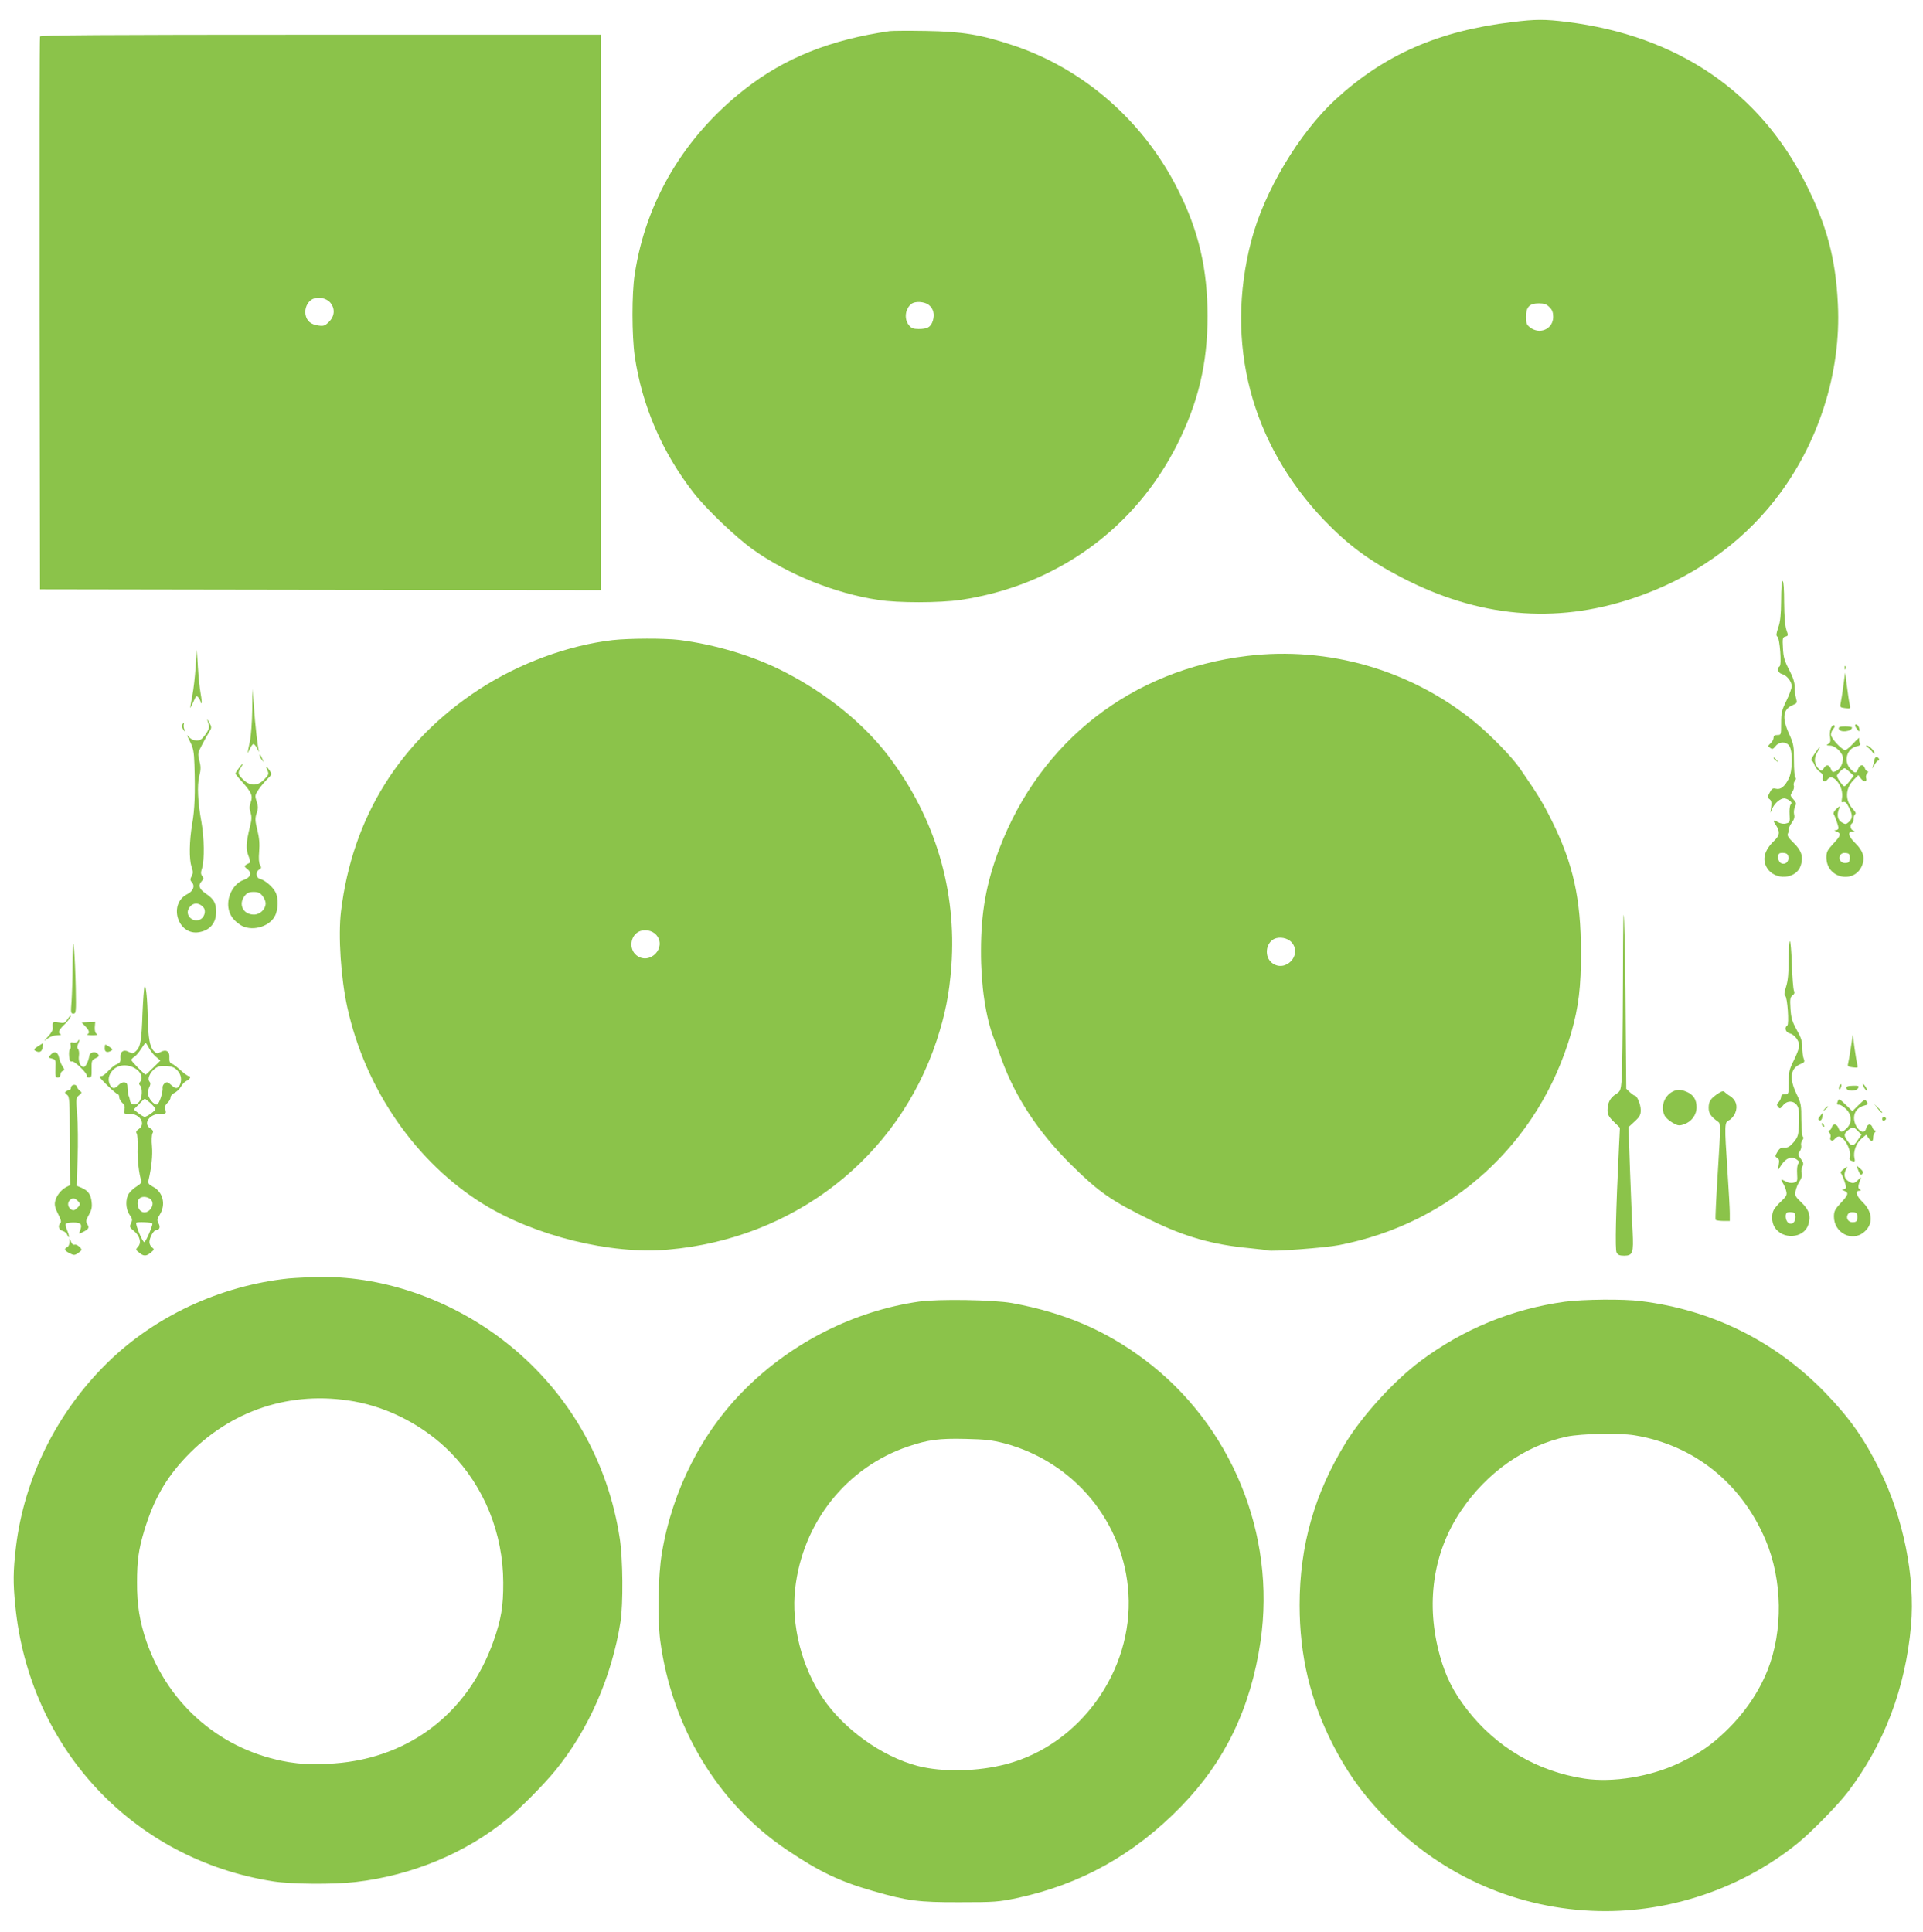
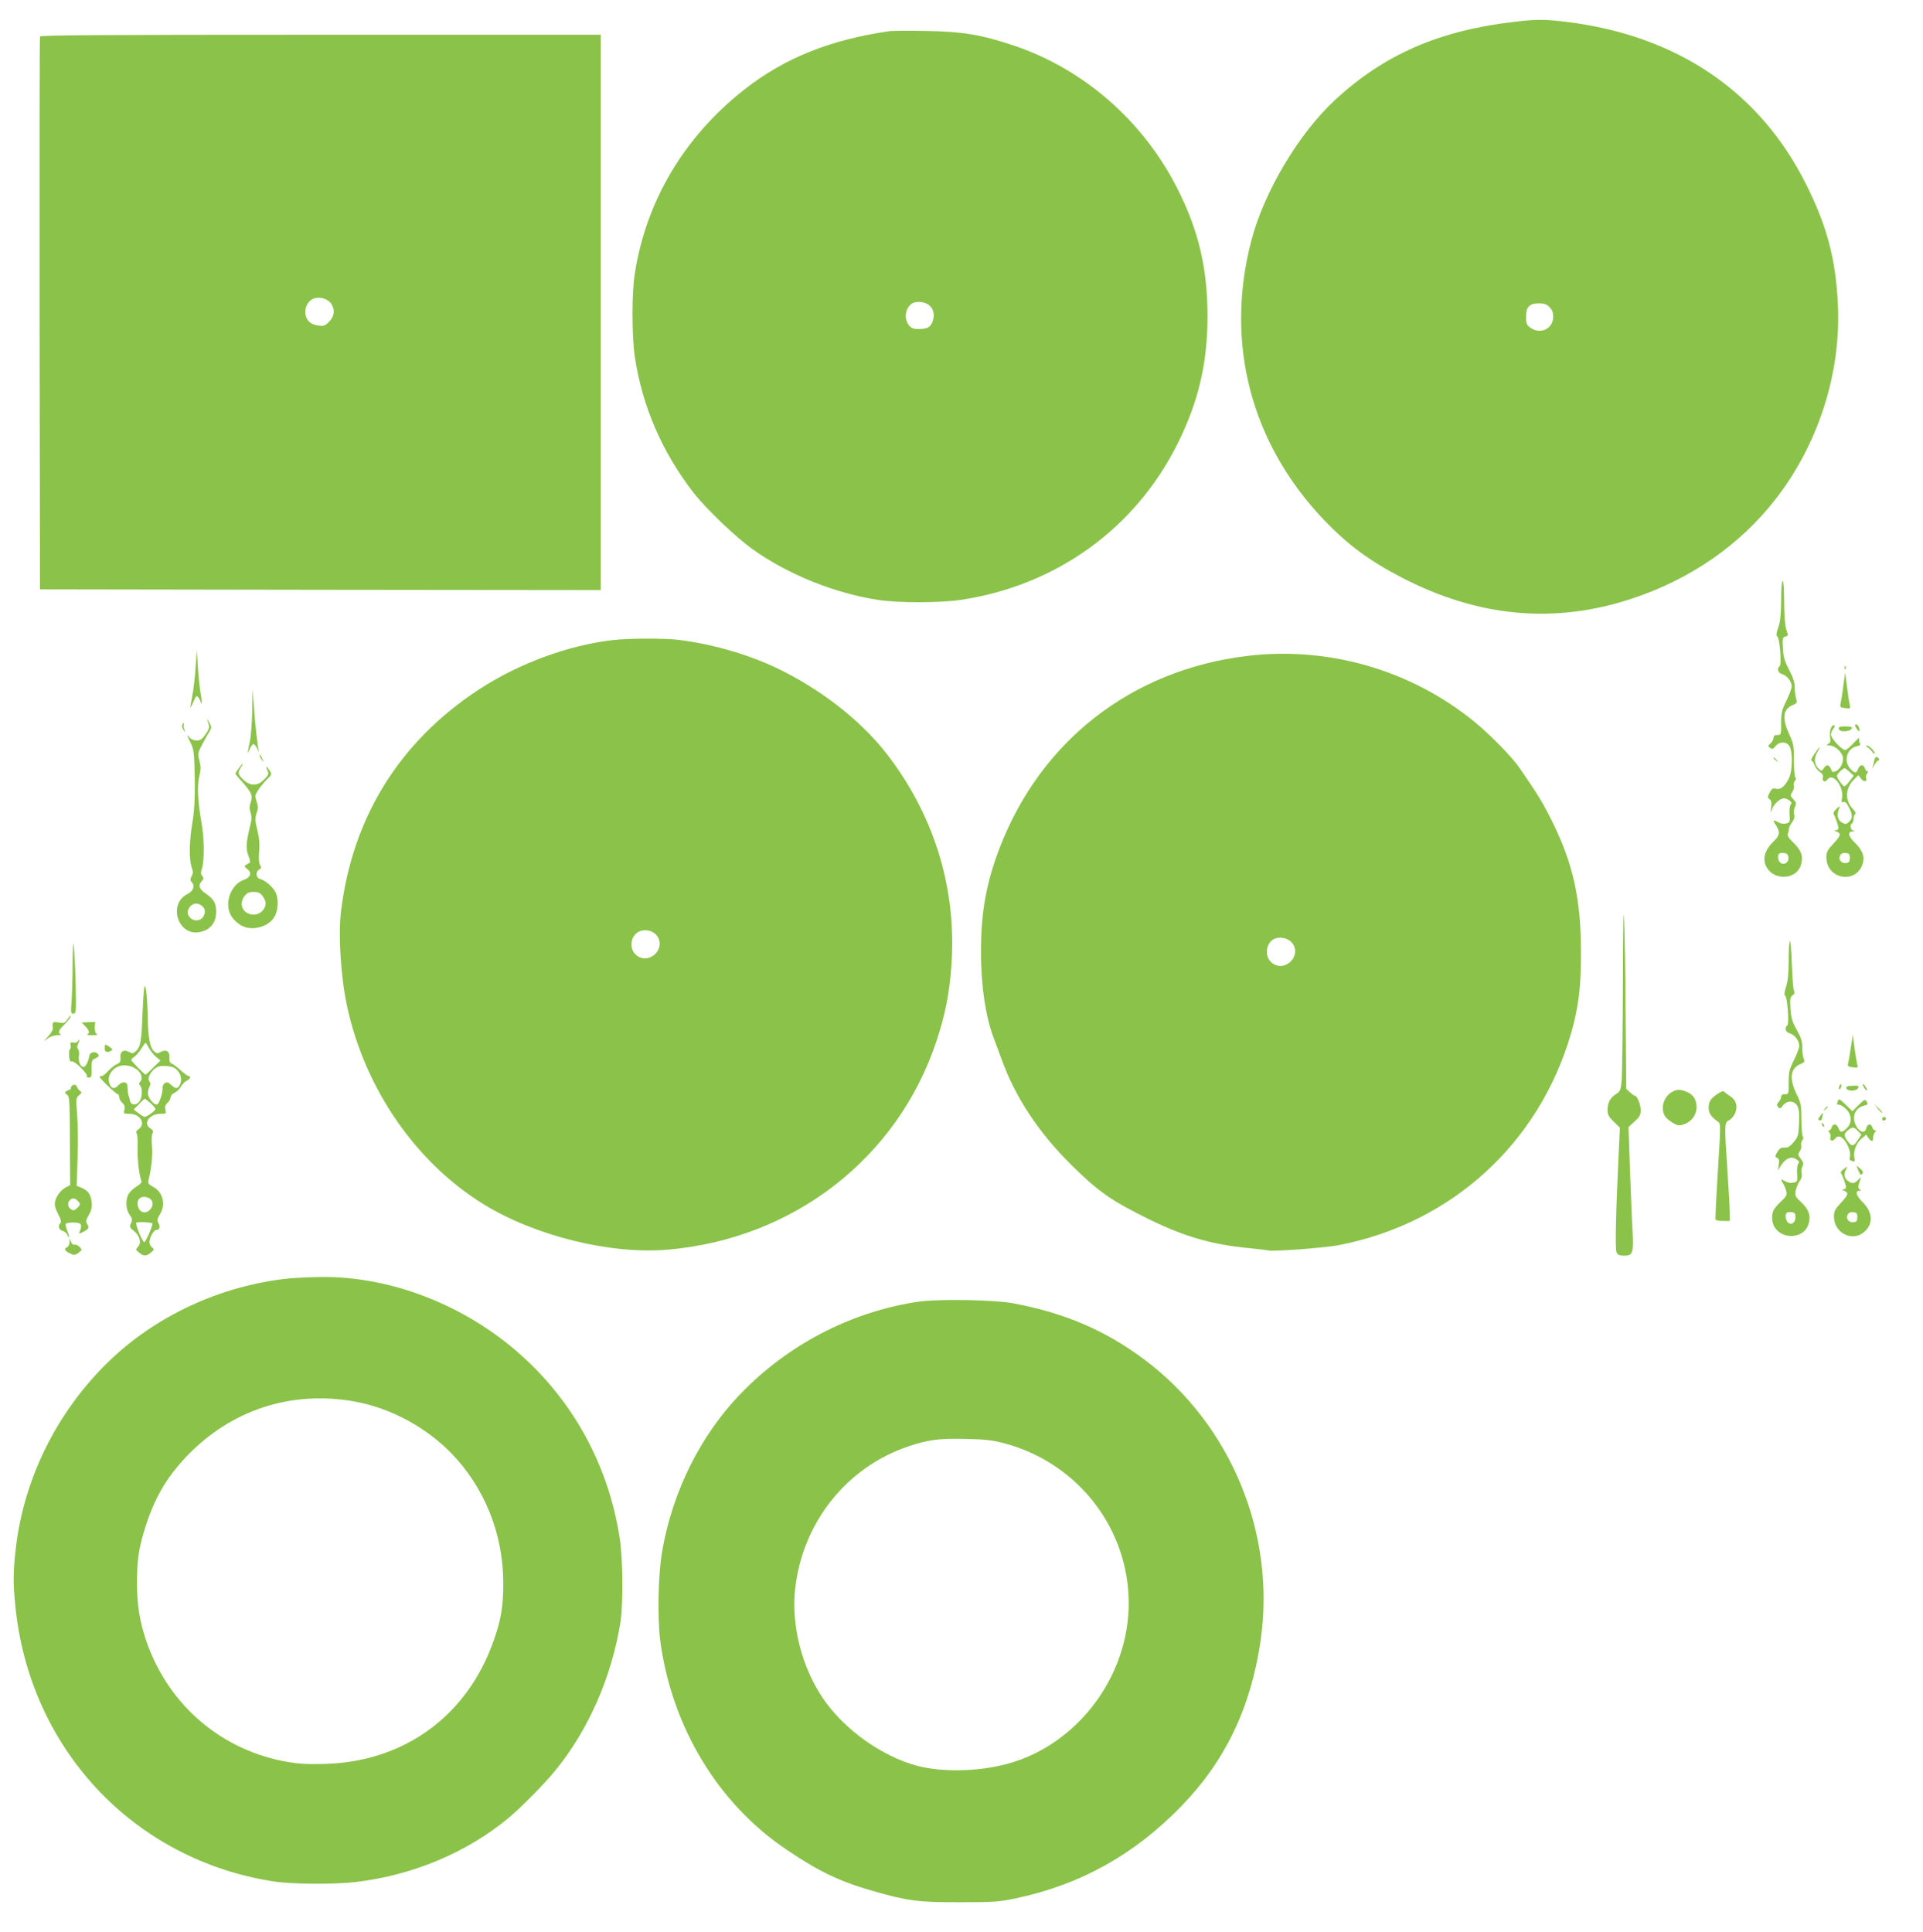
<svg xmlns="http://www.w3.org/2000/svg" version="1.0" width="1274pt" height="1280pt" viewBox="0 0 1274 1280" preserveAspectRatio="xMidYMid meet">
  <g transform="translate(0,1280) scale(0.1,-0.1)" fill="#8bc34a" stroke="none">
    <path d="M10020 12654 c-488 -58 -849 -216 -1172 -513 -242 -223 -473 -610 -558 -936 -177 -678 -3 -1343 483 -1852 157 -163 296 -267 512 -379 507 -264 1016 -311 1531 -139 385 128 711 354 946 656 285 365 437 840 414 1294 -14 300 -73 520 -211 795 -307 614 -853 984 -1585 1075 -146 18 -205 18 -360 -1z m245 -1889 c19 -18 25 -35 25 -65 0 -80 -89 -120 -154 -69 -22 17 -26 28 -26 70 0 65 23 89 85 89 35 0 52 -6 70 -25z" />
    <path d="M5895 12594 c-395 -57 -697 -178 -962 -386 -401 -314 -655 -743 -728 -1226 -20 -129 -19 -405 0 -541 48 -329 182 -639 390 -906 86 -110 281 -296 395 -377 232 -165 543 -290 828 -333 132 -21 409 -20 546 0 630 94 1153 469 1435 1030 140 280 201 535 201 850 0 315 -59 567 -197 840 -227 452 -622 798 -1089 954 -216 72 -338 92 -579 96 -115 2 -223 1 -240 -1z m258 -1814 c31 -25 41 -62 27 -106 -14 -42 -35 -54 -94 -54 -36 0 -48 5 -65 26 -33 42 -24 109 18 141 25 19 85 15 114 -7z" />
    <path d="M265 12558 c-3 -7 -4 -834 -3 -1838 l3 -1825 1858 -3 1857 -2 0 1840 0 1840 -1855 0 c-1475 0 -1857 -3 -1860 -12z m1923 -1763 c33 -39 30 -89 -8 -127 -27 -27 -36 -30 -71 -25 -50 7 -77 30 -85 73 -7 40 12 84 46 102 36 18 91 8 118 -23z" />
    <path d="M11800 8823 c-1 -97 -5 -141 -19 -181 -14 -40 -15 -54 -6 -60 16 -9 30 -188 15 -197 -20 -12 -11 -44 15 -51 32 -8 65 -49 65 -81 0 -14 -16 -57 -35 -96 -31 -63 -35 -80 -35 -149 0 -77 0 -78 -25 -78 -18 0 -25 -5 -25 -18 0 -11 -9 -27 -20 -37 -18 -17 -19 -19 -3 -30 14 -11 20 -9 36 11 24 31 70 32 91 2 24 -34 22 -168 -3 -216 -27 -54 -55 -76 -85 -68 -21 5 -28 1 -42 -26 -15 -29 -15 -33 -1 -43 12 -9 15 -22 11 -51 l-5 -39 14 31 c16 34 52 64 77 64 9 0 25 -6 35 -14 15 -11 17 -17 8 -27 -6 -8 -9 -37 -7 -66 3 -50 2 -53 -23 -59 -17 -5 -37 -1 -55 9 -31 18 -35 12 -14 -18 30 -45 28 -70 -10 -106 -65 -62 -81 -123 -48 -179 52 -86 194 -77 224 15 19 57 5 100 -47 150 -35 34 -44 48 -38 62 5 10 7 24 6 30 -1 7 8 26 20 42 15 21 20 37 15 55 -3 13 -1 36 6 51 10 22 8 28 -11 49 -21 23 -22 26 -7 49 9 13 14 32 10 41 -3 9 0 23 7 32 8 9 9 18 3 22 -5 4 -9 54 -9 112 0 97 -2 110 -32 177 -49 107 -41 165 26 192 27 12 28 15 20 44 -5 18 -9 51 -9 75 0 30 -11 64 -37 114 -31 59 -38 84 -41 143 -4 66 -2 73 16 77 19 5 20 8 7 44 -9 26 -14 87 -15 182 0 88 -4 142 -10 142 -6 0 -10 -49 -10 -127z m48 -1702 c5 -32 -23 -54 -49 -40 -19 10 -26 49 -12 63 4 4 19 6 33 4 18 -2 26 -10 28 -27z" />
    <path d="M4060 8559 c-295 -34 -621 -154 -885 -326 -527 -344 -841 -849 -916 -1473 -19 -161 -1 -440 42 -635 120 -545 457 -1030 904 -1305 342 -210 841 -333 1220 -300 834 72 1523 608 1780 1384 57 173 84 308 98 494 36 501 -105 978 -412 1386 -166 221 -420 426 -705 570 -201 102 -450 176 -686 206 -98 12 -331 11 -440 -1z m288 -1954 c72 -84 -44 -203 -131 -135 -50 39 -43 125 12 155 36 21 91 12 119 -20z" />
    <path d="M1296 8380 c-4 -63 -14 -149 -22 -190 -8 -41 -14 -77 -14 -80 0 -3 10 15 21 40 19 43 21 44 35 26 8 -11 14 -24 14 -30 0 -5 2 -7 5 -4 3 2 0 31 -6 64 -6 32 -14 111 -18 174 l-7 115 -8 -115z" />
    <path d="M8263 8454 c-766 -92 -1371 -564 -1643 -1279 -86 -225 -121 -422 -121 -675 -1 -226 31 -443 87 -585 12 -33 35 -94 50 -135 90 -249 244 -483 458 -695 186 -184 266 -240 531 -370 225 -110 409 -162 650 -185 66 -7 122 -13 125 -15 17 -10 381 17 471 35 747 145 1327 675 1538 1405 49 170 66 308 65 535 0 354 -51 585 -192 870 -62 124 -89 169 -213 349 -52 76 -193 220 -300 308 -421 344 -968 502 -1506 437z m295 -1899 c72 -84 -44 -203 -131 -135 -51 40 -43 128 13 158 36 18 91 8 118 -23z" />
    <path d="M12221 8374 c0 -11 3 -14 6 -6 3 7 2 16 -1 19 -3 4 -6 -2 -5 -13z" />
    <path d="M12212 8254 c-6 -49 -15 -101 -18 -115 -5 -24 -3 -27 30 -31 36 -4 37 -4 30 26 -4 17 -12 71 -18 120 l-12 89 -12 -89z" />
    <path d="M1671 8095 c-1 -78 -8 -171 -16 -210 -18 -85 -18 -89 0 -47 8 17 19 32 24 32 6 0 18 -15 26 -32 8 -18 13 -25 10 -15 -8 30 -25 177 -33 297 l-9 115 -2 -140z" />
    <path d="M1373 8030 c2 -8 7 -24 11 -36 4 -14 -3 -33 -23 -61 -25 -34 -35 -40 -61 -39 -20 1 -38 10 -51 26 -13 17 -11 7 8 -30 24 -47 28 -70 31 -155 6 -191 2 -301 -15 -395 -19 -115 -21 -231 -4 -284 11 -31 11 -43 0 -62 -10 -20 -10 -27 3 -41 21 -24 8 -58 -32 -78 -127 -65 -62 -274 77 -252 74 12 115 61 115 136 0 57 -16 85 -70 121 -43 30 -51 54 -26 81 14 15 15 21 4 34 -10 12 -11 24 -1 54 16 54 14 200 -4 301 -25 138 -30 244 -15 306 11 45 11 64 1 104 -12 46 -11 51 18 106 17 33 38 71 48 86 16 26 16 29 0 60 -10 18 -16 26 -14 18z m-24 -1244 c17 -21 6 -62 -20 -77 -49 -26 -104 24 -79 70 22 42 68 45 99 7z" />
    <path d="M1207 7996 c-3 -8 1 -22 9 -33 14 -17 15 -17 6 2 -5 11 -7 26 -5 33 6 17 -4 15 -10 -2z" />
    <path d="M12129 7973 c-6 -15 -8 -42 -4 -60 4 -24 1 -34 -12 -42 -16 -9 -14 -10 10 -11 36 0 87 -49 87 -84 0 -37 -19 -72 -46 -85 -22 -10 -26 -8 -34 14 -12 30 -31 32 -48 4 -13 -20 -14 -20 -32 -4 -30 27 -35 70 -11 110 29 50 18 43 -18 -10 -17 -25 -26 -45 -20 -45 5 0 15 -13 20 -29 6 -16 22 -37 36 -46 17 -11 23 -23 20 -36 -7 -25 13 -36 28 -16 17 23 38 21 63 -6 28 -30 43 -80 35 -118 -4 -24 -3 -28 10 -23 11 4 22 -6 36 -35 26 -51 26 -73 0 -97 -19 -17 -23 -17 -47 -3 -28 16 -35 51 -17 94 7 18 5 17 -18 -4 -15 -13 -23 -29 -19 -35 10 -16 32 -79 32 -93 0 -7 -8 -13 -17 -14 -14 0 -13 -2 5 -9 32 -13 28 -27 -23 -81 -38 -41 -45 -54 -45 -90 0 -144 195 -180 240 -44 16 48 0 91 -50 140 -45 44 -52 74 -17 76 16 1 18 2 5 6 -19 5 -24 38 -8 48 6 3 10 17 10 30 0 13 5 27 11 31 7 4 1 16 -15 33 -54 57 -52 137 6 195 l30 30 18 -24 c18 -24 43 -20 33 5 -3 9 0 22 7 30 8 9 8 15 2 15 -6 0 -14 9 -17 20 -9 28 -34 25 -45 -5 -12 -31 -21 -31 -51 1 -47 50 -24 135 42 149 23 5 27 10 20 23 -4 9 -6 23 -3 31 2 7 -15 -8 -38 -33 -23 -25 -48 -46 -55 -46 -22 0 -95 79 -95 102 0 12 7 29 16 39 10 11 12 19 5 24 -6 3 -16 -6 -22 -22z m125 -288 l27 -25 -27 -35 c-14 -19 -30 -35 -35 -35 -10 0 -49 55 -49 70 0 11 39 49 51 50 3 0 18 -11 33 -25z m1 -570 c0 -24 -5 -31 -24 -33 -32 -5 -54 23 -40 50 7 13 19 18 37 16 23 -2 27 -8 27 -33z" />
    <path d="M12290 7993 c0 -5 7 -17 15 -27 15 -20 20 -10 9 18 -6 16 -24 22 -24 9z" />
    <path d="M12182 7971 c5 -27 88 -19 88 9 0 3 -20 7 -45 7 -36 0 -45 -4 -43 -16z" />
    <path d="M12372 7849 c10 -5 24 -19 33 -32 8 -12 15 -16 15 -9 0 16 -37 52 -52 52 -8 0 -6 -5 4 -11z" />
    <path d="M1720 7794 c0 -6 7 -19 16 -30 14 -18 14 -18 3 6 -14 31 -19 36 -19 24z" />
    <path d="M12417 7762 c-2 -15 -7 -36 -11 -47 -4 -11 1 -5 10 13 10 17 21 32 26 32 13 0 9 17 -6 23 -9 4 -15 -3 -19 -21z" />
    <path d="M11750 7776 c0 -2 8 -10 18 -17 15 -13 16 -12 3 4 -13 16 -21 21 -21 13z" />
    <path d="M1582 7710 c-12 -16 -22 -32 -22 -36 0 -3 19 -27 43 -53 64 -72 73 -94 58 -137 -9 -26 -10 -42 -1 -68 8 -27 8 -47 -4 -93 -26 -106 -28 -147 -10 -194 10 -23 13 -44 8 -46 -5 -2 -16 -8 -24 -13 -13 -9 -11 -13 9 -29 32 -24 21 -56 -24 -71 -65 -22 -112 -106 -102 -183 6 -47 31 -83 77 -114 70 -48 192 -18 231 57 23 42 25 120 4 159 -18 35 -69 79 -101 87 -29 7 -33 48 -6 63 14 8 15 13 5 30 -8 13 -10 43 -6 89 4 50 1 90 -12 142 -15 61 -16 77 -5 111 11 32 11 46 0 79 -12 37 -11 42 12 77 14 21 40 52 58 70 32 31 32 33 16 58 -21 32 -29 32 -14 0 10 -23 8 -29 -21 -59 -44 -45 -92 -46 -138 -3 -37 35 -40 47 -17 82 23 35 12 31 -14 -5z m157 -846 c12 -15 21 -37 21 -49 0 -39 -37 -75 -78 -75 -71 0 -105 68 -61 124 16 20 29 26 59 26 30 0 43 -6 59 -26z" />
    <path d="M10752 6294 c-1 -314 -5 -605 -8 -648 -7 -72 -9 -77 -39 -96 -37 -23 -55 -57 -55 -106 0 -28 8 -44 41 -76 l41 -40 -6 -122 c-21 -436 -27 -686 -16 -705 8 -16 20 -21 50 -21 57 0 63 18 56 159 -4 64 -11 246 -17 405 l-10 288 41 38 c33 30 40 44 40 74 0 37 -24 96 -39 96 -4 0 -19 10 -33 23 l-24 23 -4 469 c-1 259 -6 547 -10 640 -5 118 -7 -3 -8 -401z" />
    <path d="M481 6415 c0 -93 -4 -206 -7 -250 -6 -75 -5 -81 12 -81 18 0 19 9 16 171 -2 93 -7 206 -11 250 -7 71 -8 61 -10 -90z" />
    <path d="M11858 6564 c-5 -4 -8 -61 -8 -127 0 -85 -5 -136 -17 -174 -12 -37 -14 -56 -6 -61 15 -10 27 -188 14 -197 -21 -12 -12 -44 14 -51 33 -8 65 -49 65 -83 0 -14 -16 -57 -35 -95 -31 -62 -35 -79 -35 -148 0 -77 0 -78 -25 -78 -17 0 -25 -6 -25 -17 0 -9 -7 -25 -16 -35 -14 -14 -14 -20 -4 -33 11 -13 15 -12 32 10 26 34 72 34 94 0 12 -19 15 -44 13 -114 -4 -83 -6 -92 -35 -128 -25 -29 -38 -38 -61 -37 -24 1 -34 -5 -48 -29 -16 -28 -17 -30 -1 -39 13 -7 15 -18 10 -46 l-6 -37 21 32 c32 51 71 65 106 39 15 -11 17 -17 8 -27 -6 -8 -9 -37 -7 -66 3 -50 2 -53 -23 -59 -17 -5 -37 -1 -55 9 -32 18 -34 16 -14 -16 7 -12 17 -35 20 -50 6 -24 1 -34 -32 -65 -22 -20 -45 -47 -51 -59 -16 -31 -14 -81 5 -113 52 -86 194 -77 224 15 19 57 5 100 -46 148 -40 38 -44 45 -38 77 4 19 16 48 26 63 13 18 18 36 14 53 -4 13 -1 34 5 45 9 18 7 27 -10 50 -20 26 -20 32 -8 50 8 11 13 29 10 40 -3 10 1 26 8 35 8 9 9 18 3 22 -5 4 -9 54 -10 112 0 97 -2 110 -32 172 -50 104 -41 170 27 198 26 10 29 15 20 37 -5 13 -9 47 -9 75 0 39 -8 64 -37 115 -30 55 -37 78 -41 140 -4 63 -2 76 13 87 13 9 16 18 10 32 -5 10 -11 90 -14 177 -3 87 -9 155 -13 151z m37 -1828 c0 -36 -26 -56 -49 -37 -16 14 -22 52 -9 65 4 4 19 6 33 4 20 -2 25 -8 25 -32z" />
    <path d="M958 6264 c-4 -6 -10 -87 -14 -180 -6 -181 -13 -221 -44 -249 -18 -16 -23 -17 -46 -5 -35 20 -60 2 -56 -39 2 -25 -3 -33 -22 -41 -14 -5 -39 -25 -57 -44 -18 -20 -38 -36 -46 -36 -7 0 -13 -2 -13 -5 0 -10 109 -115 120 -115 5 0 10 -9 10 -20 0 -10 9 -28 21 -38 15 -14 18 -26 13 -46 -6 -25 -4 -26 35 -26 70 0 110 -68 59 -102 -15 -10 -19 -19 -12 -29 5 -8 7 -50 6 -94 -3 -71 9 -180 25 -220 3 -9 -8 -22 -30 -35 -20 -12 -43 -33 -53 -48 -24 -37 -22 -102 4 -140 19 -26 21 -34 10 -57 -11 -24 -9 -28 19 -51 39 -31 52 -78 28 -104 -17 -19 -17 -21 6 -39 30 -26 48 -26 79 0 23 19 23 22 7 34 -9 7 -17 22 -17 34 0 31 28 81 45 81 22 0 29 20 15 45 -11 20 -9 29 9 58 41 66 21 148 -44 183 -31 16 -35 23 -31 44 20 85 28 164 23 224 -4 38 -2 77 3 86 8 14 4 22 -16 35 -48 31 -3 95 68 95 38 0 40 1 34 26 -5 20 -2 32 13 46 12 10 21 27 21 37 0 10 11 23 25 29 14 7 34 25 43 41 9 17 27 35 39 40 23 11 31 31 13 31 -6 0 -29 17 -53 38 -23 21 -50 42 -60 45 -12 5 -16 15 -15 38 4 42 -21 59 -57 39 -23 -12 -28 -12 -47 7 -25 26 -36 86 -39 213 -2 126 -12 228 -21 214z m28 -406 c9 -18 30 -45 46 -59 l31 -26 -47 -46 c-26 -26 -48 -47 -51 -47 -8 0 -95 88 -95 97 0 4 9 14 20 21 11 6 31 30 45 52 14 22 27 40 30 40 2 0 12 -15 21 -32z m-89 -138 c37 -22 52 -62 33 -86 -10 -11 -10 -18 -2 -26 17 -17 15 -80 -4 -106 -19 -28 -57 -26 -62 3 -2 11 -6 27 -10 35 -3 8 -6 31 -7 50 0 28 -4 36 -21 38 -11 2 -28 -6 -39 -18 -23 -25 -41 -26 -55 -1 -18 35 -11 71 19 102 36 36 98 40 148 9z m280 -15 c25 -28 29 -64 13 -96 -14 -25 -28 -24 -57 3 -19 18 -27 20 -41 11 -9 -6 -16 -19 -15 -29 4 -30 -21 -106 -36 -112 -19 -7 -61 43 -61 74 0 14 5 34 11 45 7 15 7 24 -1 33 -19 24 15 81 60 99 8 4 35 5 60 3 33 -3 50 -11 67 -31z m-179 -215 c17 -16 32 -33 32 -38 0 -12 -57 -52 -72 -52 -7 1 -26 12 -42 25 l-30 24 35 35 c18 20 36 36 39 36 3 -1 20 -14 38 -30z m-4 -633 c46 -33 -12 -114 -59 -83 -23 16 -32 61 -14 82 14 18 49 18 73 1z m16 -164 c0 -21 -45 -123 -54 -123 -12 0 -60 116 -53 128 6 8 107 3 107 -5z" />
    <path d="M445 6044 c-15 -23 -21 -25 -56 -19 -40 7 -44 4 -39 -39 1 -10 -13 -34 -32 -54 -31 -33 -31 -34 -4 -14 16 13 44 22 65 23 20 0 30 3 24 6 -21 8 -15 27 18 59 29 27 55 64 46 64 -3 0 -12 -12 -22 -26z" />
    <path d="M566 5999 c27 -28 30 -45 12 -52 -7 -3 7 -6 32 -6 31 0 41 2 30 9 -9 5 -13 22 -12 44 l3 35 -45 -2 -45 -2 25 -26z" />
    <path d="M12262 5859 c-7 -46 -15 -94 -18 -105 -5 -19 -1 -22 31 -26 35 -4 36 -3 29 21 -3 14 -12 64 -18 110 l-11 85 -13 -85z" />
    <path d="M514 5899 c-3 -6 -16 -9 -28 -7 -19 4 -22 1 -18 -18 2 -12 0 -24 -5 -27 -5 -3 -7 -24 -5 -46 3 -29 8 -38 18 -34 17 6 108 -83 99 -97 -3 -5 3 -10 13 -10 18 0 20 7 19 58 -1 53 1 58 26 70 23 11 26 16 16 28 -17 21 -53 13 -57 -11 -6 -38 -25 -75 -38 -75 -21 0 -37 39 -31 75 3 18 0 38 -6 44 -7 7 -7 17 1 36 12 25 9 35 -4 14z" />
-     <path d="M252 5868 c-25 -16 -30 -23 -20 -29 27 -17 46 -10 50 21 3 17 4 30 4 29 -1 0 -16 -10 -34 -21z" />
    <path d="M694 5855 c-2 -26 18 -33 44 -16 10 6 7 12 -12 24 -32 21 -31 22 -32 -8z" />
-     <path d="M336 5812 c-16 -19 -16 -20 8 -26 24 -6 26 -10 23 -66 -2 -51 1 -60 16 -60 10 0 17 8 17 19 0 10 7 22 15 25 14 5 14 8 -1 31 -9 14 -20 40 -23 58 -8 38 -30 45 -55 19z" />
    <path d="M488 5612 c-10 -2 -18 -10 -18 -18 0 -8 -3 -14 -7 -14 -5 0 -15 -5 -23 -10 -13 -8 -12 -11 3 -23 18 -12 19 -34 20 -306 l2 -293 -27 -14 c-34 -18 -65 -57 -73 -95 -5 -23 0 -44 19 -81 19 -36 24 -54 16 -62 -18 -18 -11 -45 15 -52 13 -3 27 -15 31 -26 3 -11 8 -17 10 -15 3 3 -2 22 -10 42 -9 20 -13 41 -10 46 3 5 25 9 50 9 50 0 60 -12 45 -52 -10 -26 -10 -26 19 -11 38 19 43 28 28 52 -10 17 -9 27 11 62 18 32 22 51 18 85 -5 50 -24 76 -69 95 l-30 12 6 181 c4 100 2 231 -3 291 -8 106 -8 111 13 128 19 16 20 18 5 30 -9 7 -18 19 -20 28 -2 8 -12 13 -21 11z m26 -768 c21 -20 20 -27 -5 -50 -15 -14 -24 -16 -37 -8 -22 14 -27 41 -12 59 16 19 35 19 54 -1z" />
    <path d="M12186 5604 c-4 -9 -4 -19 -1 -22 2 -3 7 3 11 12 4 9 4 19 1 22 -2 3 -7 -3 -11 -12z" />
    <path d="M12341 5615 c0 -5 6 -19 14 -29 8 -11 15 -15 15 -10 0 6 -7 19 -15 30 -8 10 -14 15 -14 9z" />
    <path d="M12232 5590 c5 -22 66 -22 78 0 8 15 4 17 -36 16 -33 -1 -44 -5 -42 -16z" />
    <path d="M11081 5567 c-57 -29 -82 -105 -52 -160 7 -14 31 -34 52 -46 34 -20 44 -21 74 -11 51 17 85 62 85 114 0 50 -21 83 -66 102 -41 17 -62 17 -93 1z" />
    <path d="M11380 5553 c-48 -33 -60 -51 -60 -94 0 -36 15 -58 63 -92 17 -12 17 -25 -2 -327 -11 -172 -18 -317 -15 -322 3 -4 25 -8 50 -8 l44 0 0 53 c0 28 -7 151 -15 272 -21 318 -21 329 11 343 14 7 32 28 40 48 19 45 5 87 -35 112 -14 8 -30 21 -36 27 -7 8 -20 5 -45 -12z" />
    <path d="M12176 5505 c-9 -23 -8 -25 10 -25 8 0 29 -13 45 -29 38 -38 40 -91 4 -126 -31 -31 -43 -31 -55 0 -11 30 -36 33 -45 5 -3 -11 -11 -20 -17 -20 -6 0 -6 -6 2 -15 7 -8 10 -21 7 -30 -9 -21 14 -31 28 -12 7 10 19 17 27 17 37 0 87 -96 73 -139 -4 -13 1 -20 16 -24 18 -5 20 -2 15 19 -10 40 11 100 46 129 l32 27 14 -21 c19 -28 32 -27 32 2 0 13 5 28 12 35 9 9 9 12 1 12 -7 0 -15 9 -18 20 -9 28 -33 25 -41 -5 -16 -66 -94 18 -79 86 7 33 31 55 67 64 23 6 25 9 15 26 -11 17 -14 16 -54 -23 l-41 -41 -24 24 c-13 13 -33 32 -44 42 -20 16 -22 16 -28 2z m133 -199 l23 -24 -24 -36 c-28 -43 -40 -45 -67 -7 -27 37 -26 48 2 72 29 24 39 24 66 -5z" />
    <path d="M12441 5454 c13 -17 26 -30 28 -27 3 2 -8 16 -24 31 l-28 27 24 -31z" />
    <path d="M12089 5453 c-13 -16 -12 -17 4 -4 9 7 17 15 17 17 0 8 -8 3 -21 -13z" />
    <path d="M12058 5405 c-14 -19 -15 -24 -4 -28 9 -4 16 4 19 21 7 34 6 35 -15 7z" />
    <path d="M12470 5385 c0 -9 6 -12 15 -9 8 4 12 10 9 15 -8 14 -24 10 -24 -6z" />
    <path d="M12070 5351 c0 -6 4 -13 10 -16 6 -3 7 1 4 9 -7 18 -14 21 -14 7z" />
    <path d="M12300 5075 c0 -1 6 -17 13 -34 11 -25 16 -29 25 -19 8 10 5 19 -14 35 -13 12 -24 20 -24 18z" />
    <path d="M12212 5052 c-13 -10 -20 -21 -16 -25 9 -9 34 -77 34 -94 0 -7 -8 -13 -17 -14 -14 0 -13 -2 5 -9 32 -13 28 -27 -23 -81 -38 -41 -45 -54 -45 -90 0 -108 120 -170 199 -103 63 52 59 133 -9 199 -42 41 -52 75 -22 75 13 0 14 2 3 9 -13 9 -12 22 4 66 7 18 6 18 -14 -2 -26 -27 -39 -28 -69 -7 -24 16 -28 44 -12 75 13 23 11 23 -18 1z m93 -317 c0 -24 -5 -31 -24 -33 -32 -5 -54 23 -40 50 7 13 19 18 37 16 23 -2 27 -8 27 -33z" />
    <path d="M461 4569 c-1 -15 -8 -29 -16 -33 -23 -9 -18 -23 16 -40 28 -14 33 -14 55 0 13 9 24 19 24 22 0 14 -33 40 -46 35 -8 -3 -18 4 -23 18 l-10 24 0 -26z" />
    <path d="M1911 4329 c-452 -48 -886 -250 -1201 -560 -336 -330 -551 -767 -605 -1224 -18 -154 -19 -233 -4 -381 92 -948 781 -1685 1710 -1830 124 -19 398 -21 545 -4 373 43 733 193 1009 421 83 68 241 228 315 319 219 268 374 622 431 985 18 116 16 416 -5 551 -77 509 -334 959 -731 1281 -360 291 -815 456 -1248 452 -73 -1 -170 -6 -216 -10z m437 -815 c234 -42 468 -166 638 -339 222 -226 347 -535 348 -860 1 -157 -14 -245 -64 -387 -173 -493 -584 -796 -1105 -815 -113 -4 -175 -1 -250 11 -441 73 -795 372 -944 798 -45 131 -64 244 -63 393 0 143 10 218 48 344 62 204 141 344 276 487 295 311 695 443 1116 368z" />
    <path d="M6090 4176 c-426 -61 -838 -267 -1149 -576 -289 -285 -486 -672 -556 -1090 -25 -149 -30 -430 -11 -580 76 -573 383 -1081 839 -1387 215 -145 349 -209 572 -273 226 -65 299 -75 575 -74 228 0 254 2 375 27 423 90 778 287 1091 609 290 298 460 651 525 1092 104 711 -193 1434 -767 1866 -261 196 -532 312 -879 376 -123 22 -486 28 -615 10z m563 -939 c464 -123 795 -524 823 -997 31 -511 -321 -1001 -810 -1129 -190 -50 -422 -54 -586 -12 -236 62 -489 242 -629 450 -140 206 -210 486 -183 724 49 439 340 805 749 943 130 44 203 54 378 50 133 -3 177 -8 258 -29z" />
-     <path d="M10367 4175 c-348 -48 -672 -181 -955 -392 -175 -131 -380 -355 -495 -540 -208 -337 -307 -684 -307 -1078 0 -334 70 -628 217 -918 107 -210 223 -366 399 -538 380 -369 884 -573 1414 -572 458 1 914 162 1270 450 89 72 267 254 331 338 242 317 383 688 420 1106 28 321 -51 713 -207 1028 -103 208 -198 343 -359 510 -330 342 -750 552 -1225 610 -114 15 -382 12 -503 -4z m460 -885 c395 -64 710 -316 870 -694 112 -264 117 -602 13 -863 -59 -148 -155 -287 -278 -405 -98 -94 -176 -147 -306 -209 -190 -91 -441 -132 -628 -104 -312 47 -586 208 -780 459 -88 114 -140 216 -178 353 -96 343 -48 684 138 961 171 255 425 434 702 493 97 20 345 25 447 9z" />
  </g>
</svg>